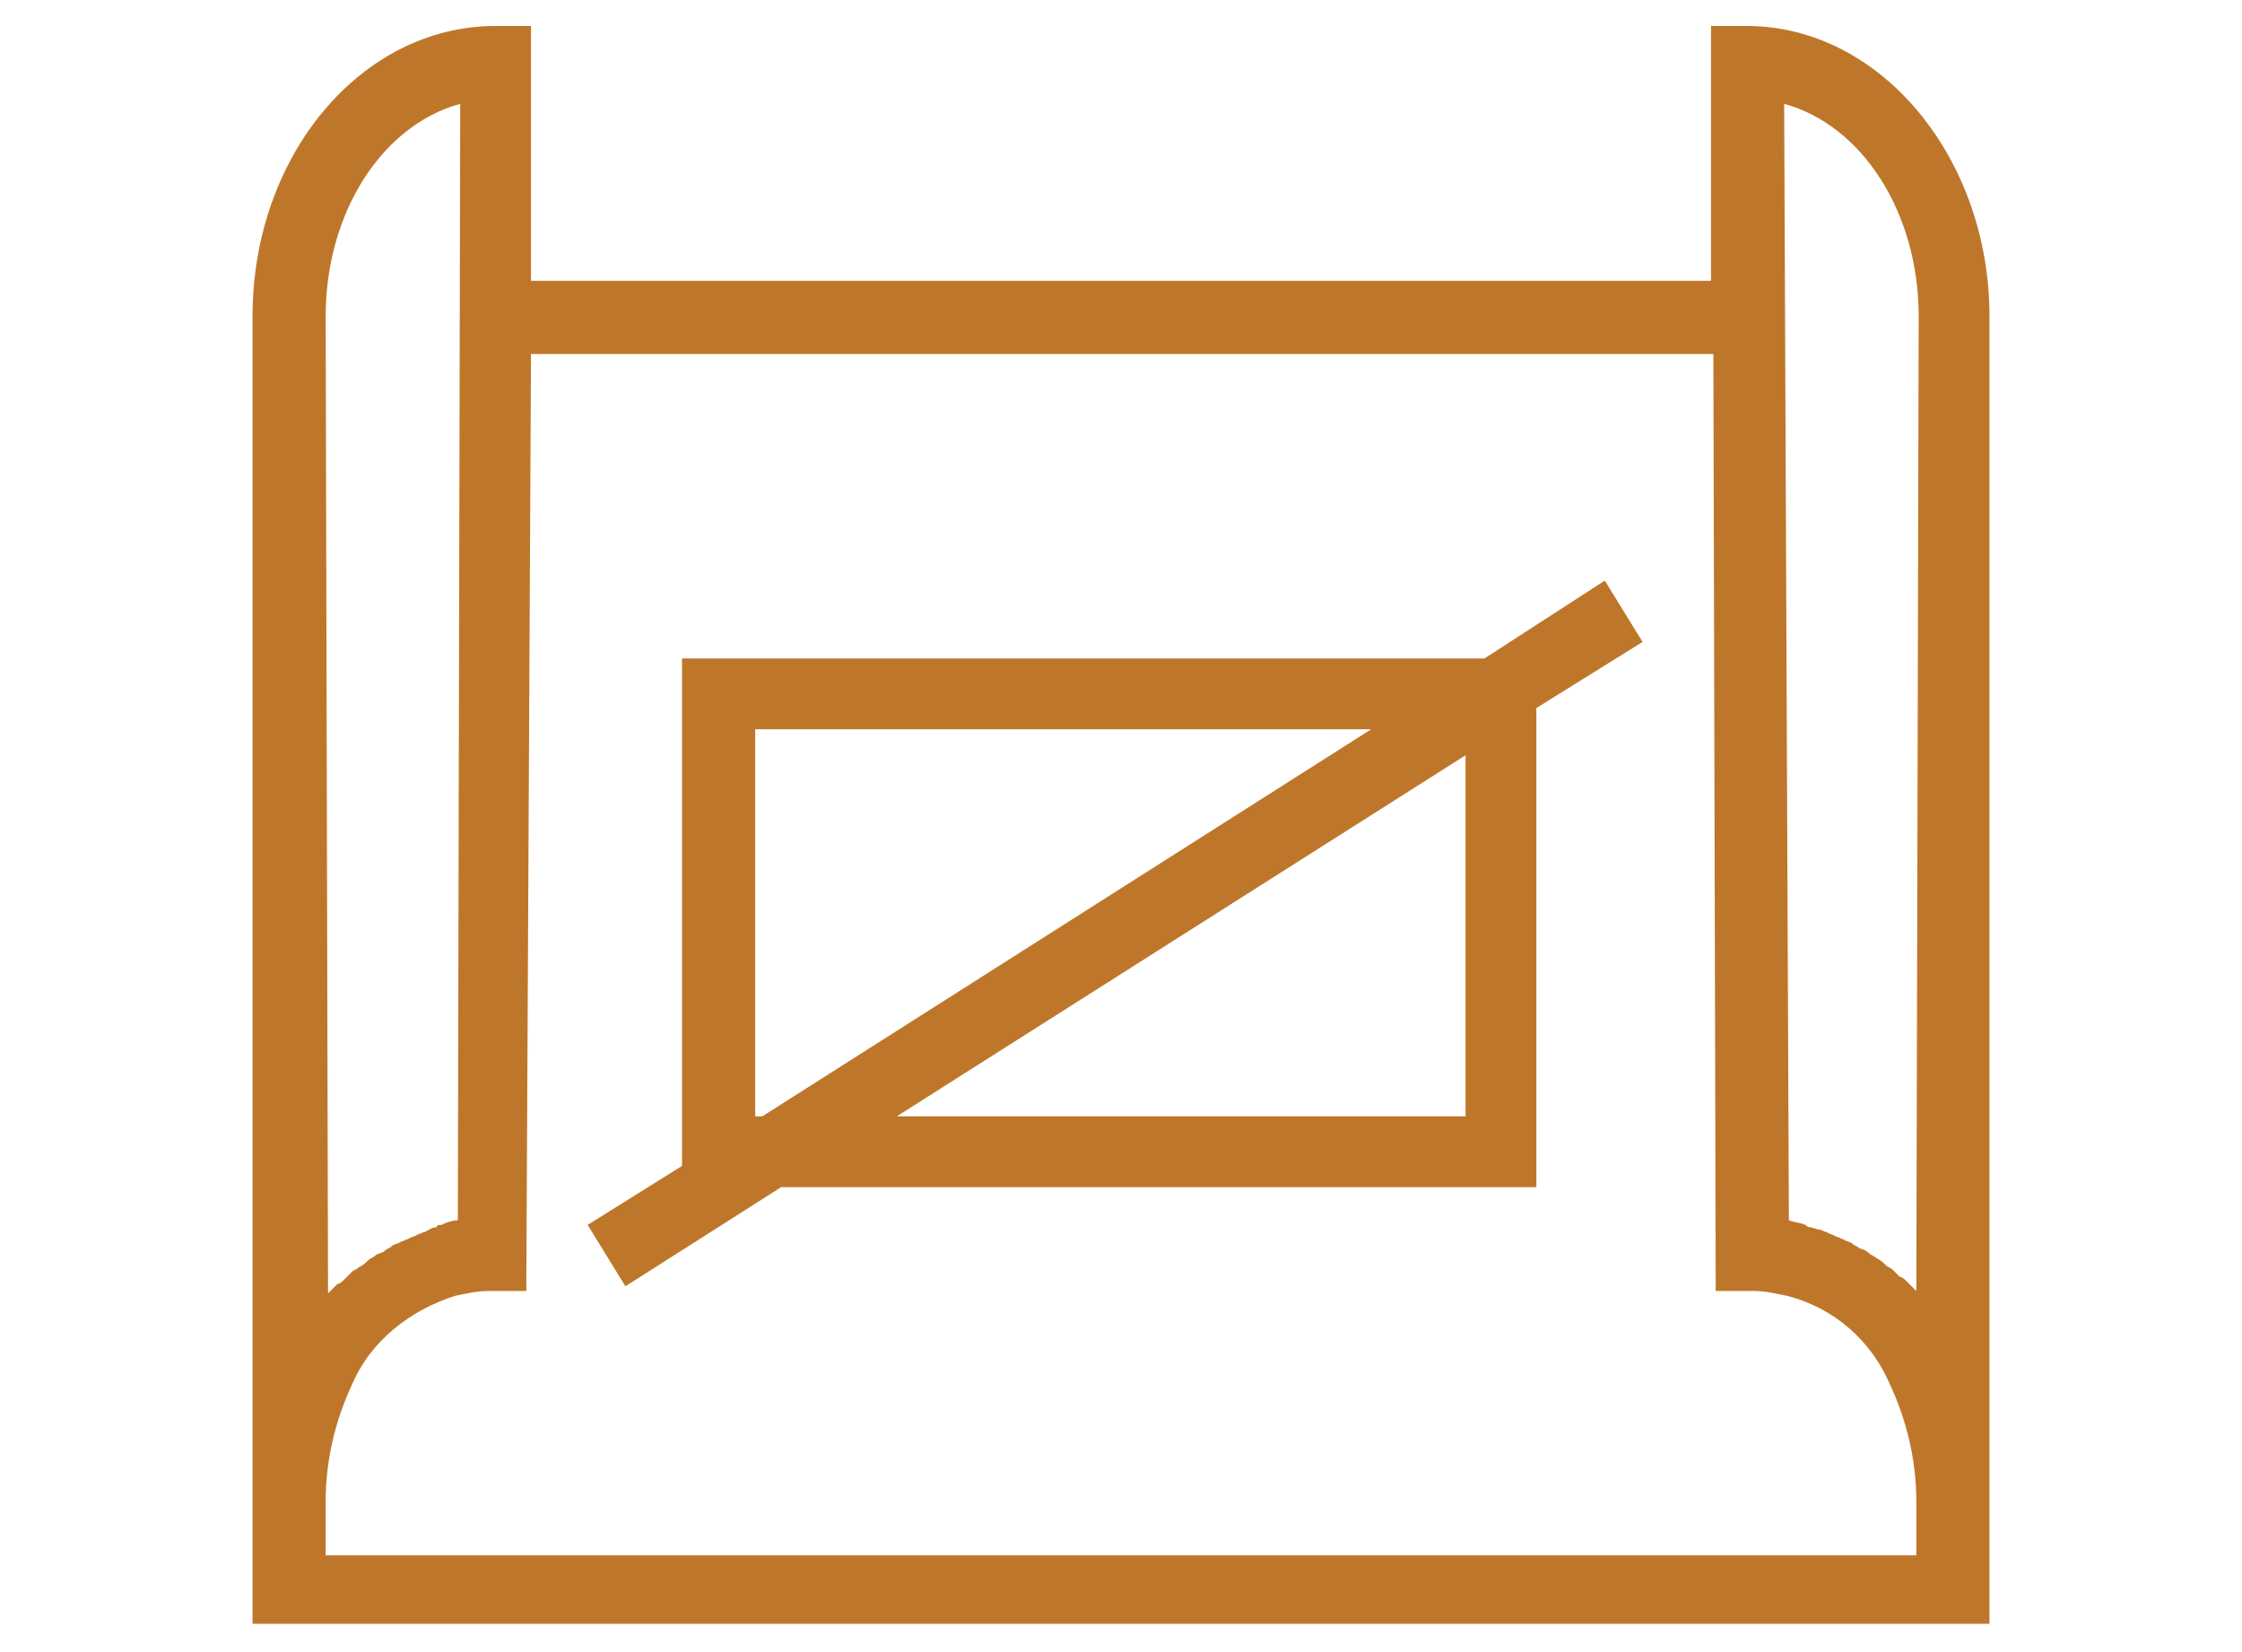
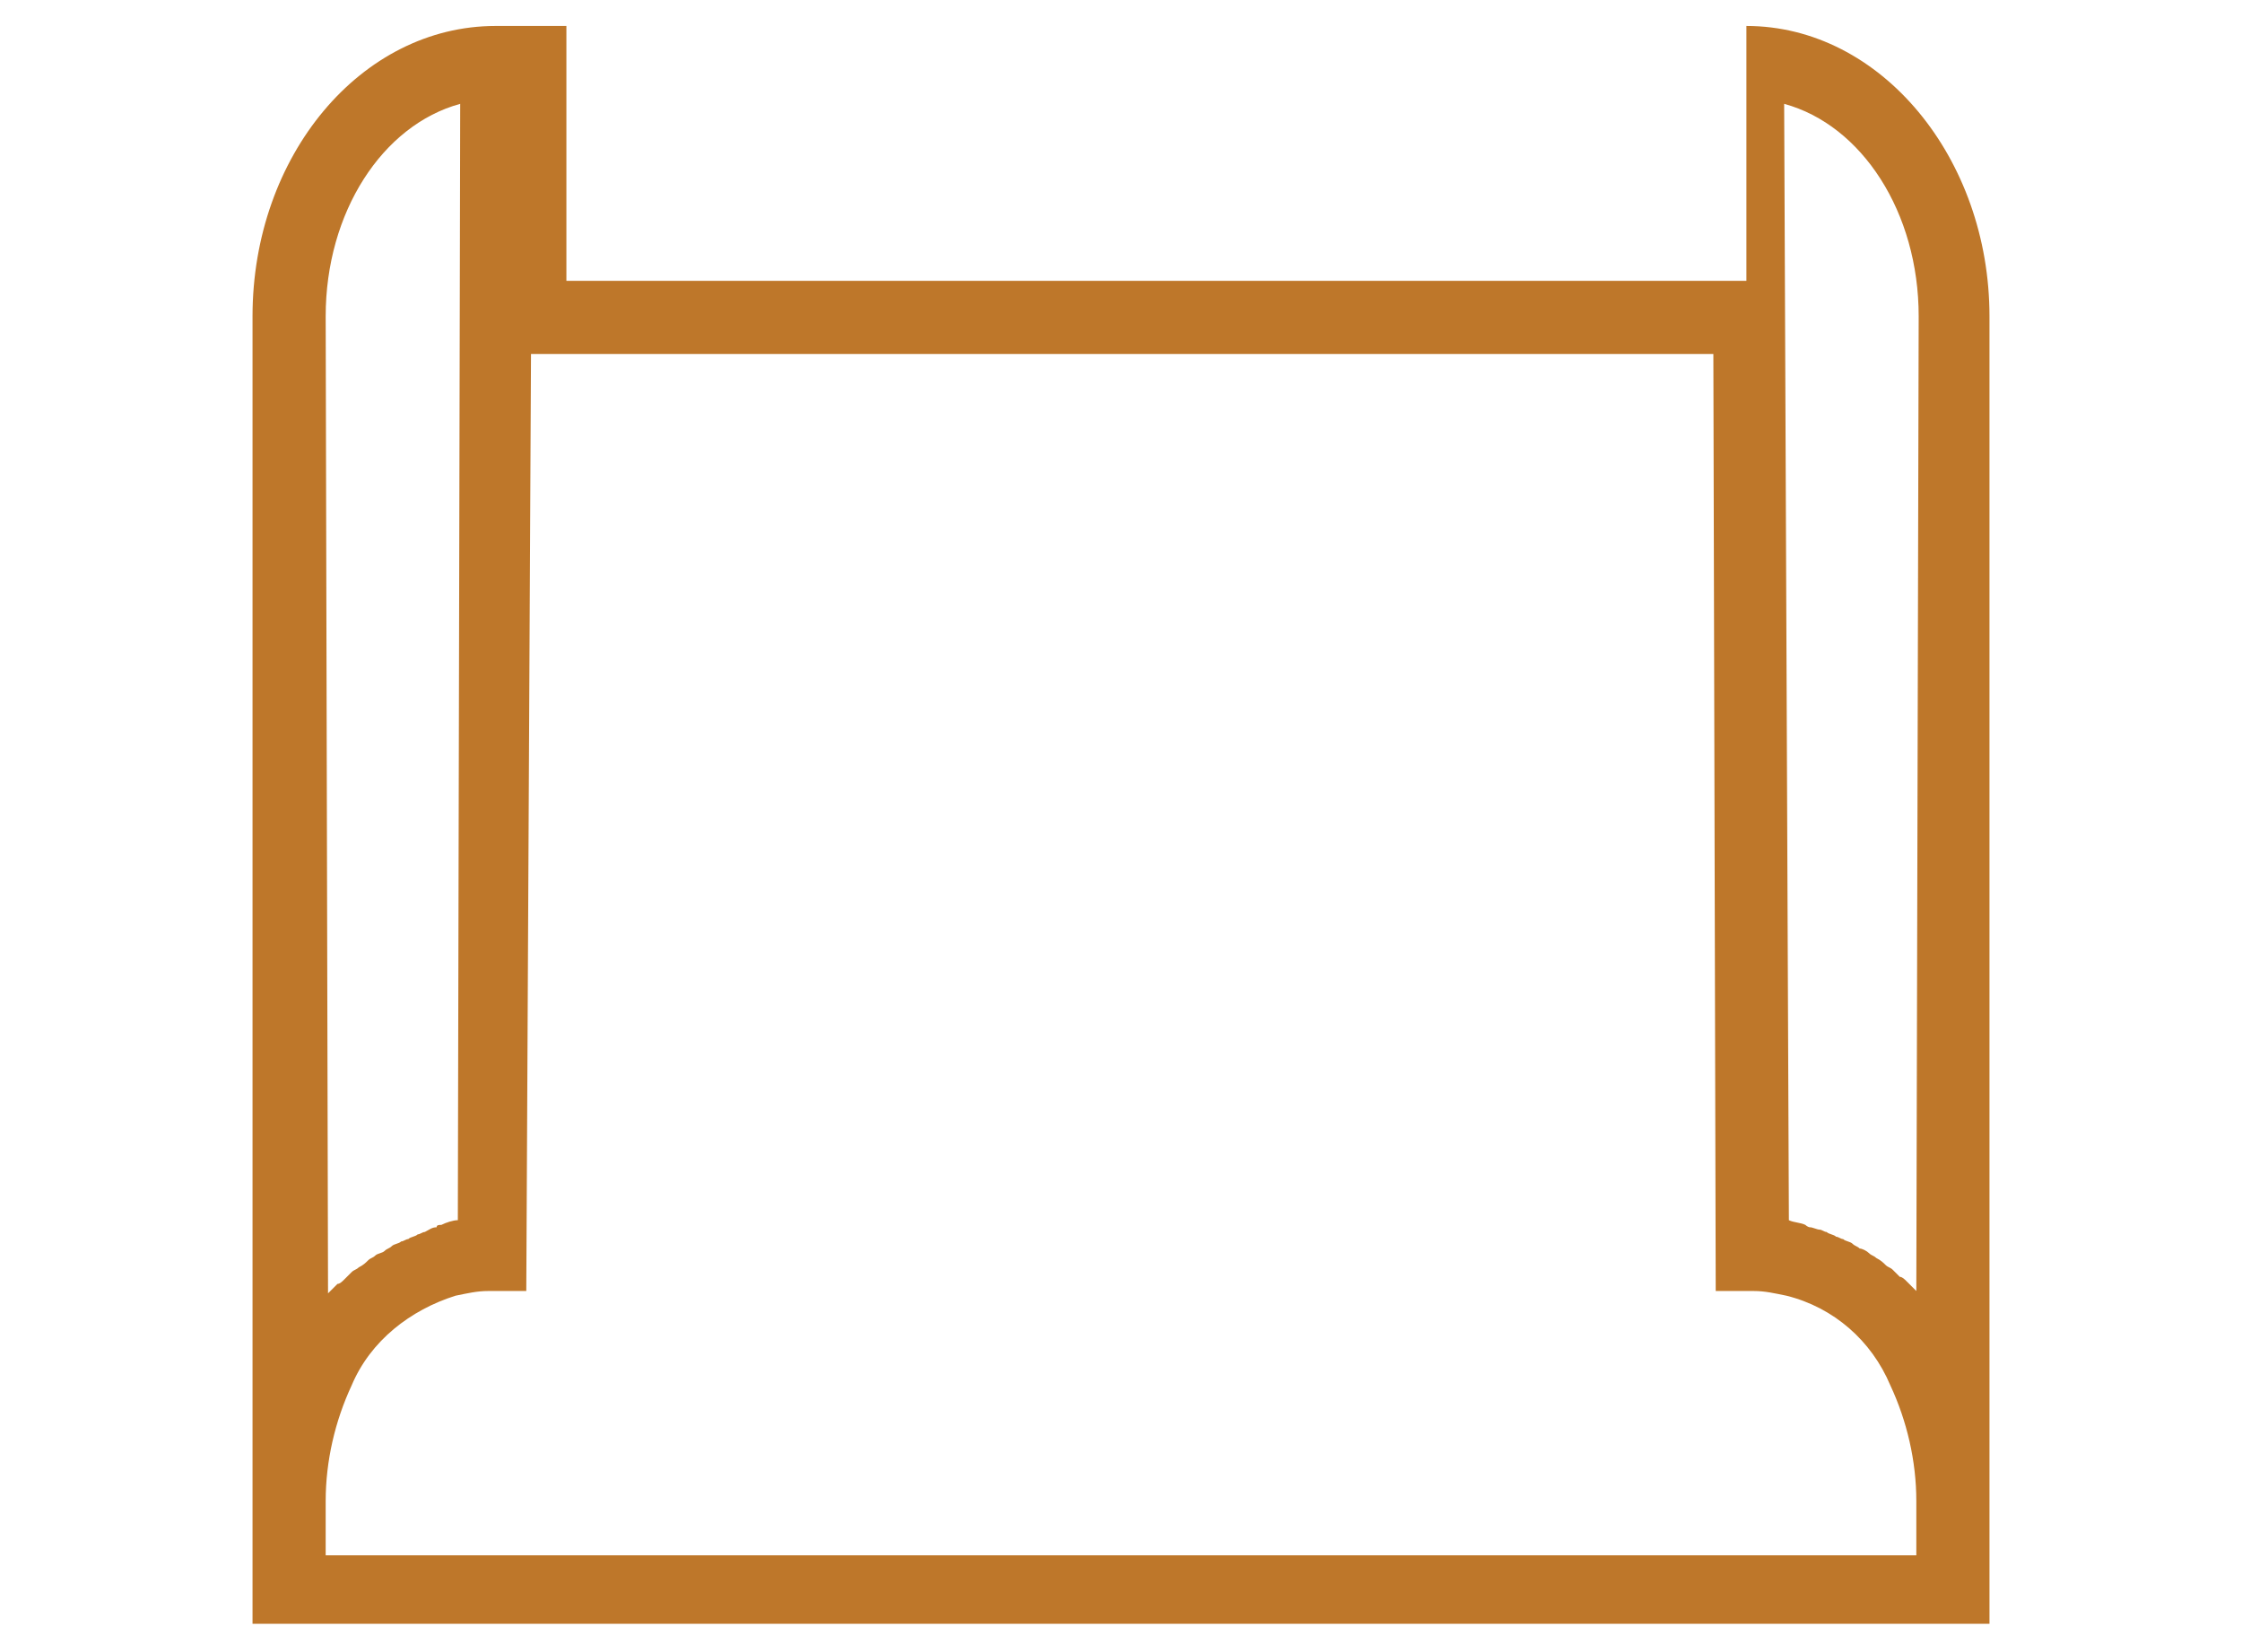
<svg xmlns="http://www.w3.org/2000/svg" version="1.1" id="Layer_1" x="0px" y="0px" viewBox="0 0 95 70" style="enable-background:new 0 0 95 70;" xml:space="preserve">
  <style type="text/css">
	.st0{fill:#BE772A;}
</style>
  <g>
-     <path class="st0" d="M62.9,27.9h-34v21.5l-4,2.5l1.6,2.6l6.6-4.2h32V30l4.5-2.8L68,24.6L62.9,27.9z M32.3,47.3H32V30.9h26.1   L32.3,47.3z M62.1,47.3H38L62.1,32V47.3z" />
-     <path class="st0" d="M74,1.1h-1.5l0,10.8h-50l0-10.8H21c-5.7,0-10.3,5.5-10.3,12.3v55.4h73.6V13.4C84.3,6.7,79.7,1.1,74,1.1L74,1.1   z M13.8,13.4c0-4.4,2.4-8.1,5.7-9l-0.1,47.3c-0.2,0-0.5,0.1-0.7,0.2c-0.1,0-0.2,0-0.2,0.1c-0.2,0-0.3,0.1-0.5,0.2   c-0.1,0-0.2,0.1-0.3,0.1c-0.1,0.1-0.3,0.1-0.4,0.2c-0.1,0-0.2,0.1-0.3,0.1c-0.1,0.1-0.3,0.1-0.4,0.2c-0.1,0.1-0.2,0.1-0.3,0.2   c-0.1,0.1-0.3,0.1-0.4,0.2c-0.1,0.1-0.2,0.1-0.3,0.2c-0.1,0.1-0.2,0.2-0.4,0.3c-0.1,0.1-0.2,0.1-0.3,0.2c-0.1,0.1-0.2,0.2-0.3,0.3   c-0.1,0.1-0.2,0.2-0.3,0.2c-0.1,0.1-0.2,0.2-0.3,0.3c0,0-0.1,0.1-0.1,0.1L13.8,13.4z M81.2,65.9H13.8c0-0.1,0-0.3,0-0.4v-1.9   c0-1.7,0.4-3.4,1.1-4.9c0.8-1.9,2.5-3.2,4.4-3.8c0.5-0.1,0.9-0.2,1.4-0.2h1.6L22.5,15h50.1l0.1,39.7h1.6c0.5,0,0.9,0.1,1.4,0.2   c2,0.5,3.6,1.9,4.4,3.8c0.7,1.5,1.1,3.2,1.1,4.9v1.9C81.2,65.6,81.2,65.7,81.2,65.9L81.2,65.9z M81.2,54.7   C81.2,54.7,81.2,54.6,81.2,54.7c-0.2-0.2-0.3-0.3-0.4-0.4c-0.1-0.1-0.2-0.2-0.3-0.2c-0.1-0.1-0.2-0.2-0.3-0.3   c-0.1-0.1-0.2-0.1-0.3-0.2c-0.1-0.1-0.2-0.2-0.4-0.3c-0.1-0.1-0.2-0.1-0.3-0.2c-0.1-0.1-0.3-0.2-0.4-0.2c-0.1-0.1-0.2-0.1-0.3-0.2   c-0.1-0.1-0.3-0.1-0.4-0.2c-0.1,0-0.2-0.1-0.3-0.1c-0.1-0.1-0.3-0.1-0.4-0.2c-0.1,0-0.2-0.1-0.3-0.1C77,52.1,76.8,52,76.7,52   c-0.1,0-0.2-0.1-0.2-0.1c-0.2-0.1-0.5-0.1-0.7-0.2L75.6,4.4c3.3,0.9,5.7,4.6,5.7,9L81.2,54.7z" />
+     <path class="st0" d="M74,1.1l0,10.8h-50l0-10.8H21c-5.7,0-10.3,5.5-10.3,12.3v55.4h73.6V13.4C84.3,6.7,79.7,1.1,74,1.1L74,1.1   z M13.8,13.4c0-4.4,2.4-8.1,5.7-9l-0.1,47.3c-0.2,0-0.5,0.1-0.7,0.2c-0.1,0-0.2,0-0.2,0.1c-0.2,0-0.3,0.1-0.5,0.2   c-0.1,0-0.2,0.1-0.3,0.1c-0.1,0.1-0.3,0.1-0.4,0.2c-0.1,0-0.2,0.1-0.3,0.1c-0.1,0.1-0.3,0.1-0.4,0.2c-0.1,0.1-0.2,0.1-0.3,0.2   c-0.1,0.1-0.3,0.1-0.4,0.2c-0.1,0.1-0.2,0.1-0.3,0.2c-0.1,0.1-0.2,0.2-0.4,0.3c-0.1,0.1-0.2,0.1-0.3,0.2c-0.1,0.1-0.2,0.2-0.3,0.3   c-0.1,0.1-0.2,0.2-0.3,0.2c-0.1,0.1-0.2,0.2-0.3,0.3c0,0-0.1,0.1-0.1,0.1L13.8,13.4z M81.2,65.9H13.8c0-0.1,0-0.3,0-0.4v-1.9   c0-1.7,0.4-3.4,1.1-4.9c0.8-1.9,2.5-3.2,4.4-3.8c0.5-0.1,0.9-0.2,1.4-0.2h1.6L22.5,15h50.1l0.1,39.7h1.6c0.5,0,0.9,0.1,1.4,0.2   c2,0.5,3.6,1.9,4.4,3.8c0.7,1.5,1.1,3.2,1.1,4.9v1.9C81.2,65.6,81.2,65.7,81.2,65.9L81.2,65.9z M81.2,54.7   C81.2,54.7,81.2,54.6,81.2,54.7c-0.2-0.2-0.3-0.3-0.4-0.4c-0.1-0.1-0.2-0.2-0.3-0.2c-0.1-0.1-0.2-0.2-0.3-0.3   c-0.1-0.1-0.2-0.1-0.3-0.2c-0.1-0.1-0.2-0.2-0.4-0.3c-0.1-0.1-0.2-0.1-0.3-0.2c-0.1-0.1-0.3-0.2-0.4-0.2c-0.1-0.1-0.2-0.1-0.3-0.2   c-0.1-0.1-0.3-0.1-0.4-0.2c-0.1,0-0.2-0.1-0.3-0.1c-0.1-0.1-0.3-0.1-0.4-0.2c-0.1,0-0.2-0.1-0.3-0.1C77,52.1,76.8,52,76.7,52   c-0.1,0-0.2-0.1-0.2-0.1c-0.2-0.1-0.5-0.1-0.7-0.2L75.6,4.4c3.3,0.9,5.7,4.6,5.7,9L81.2,54.7z" />
  </g>
</svg>